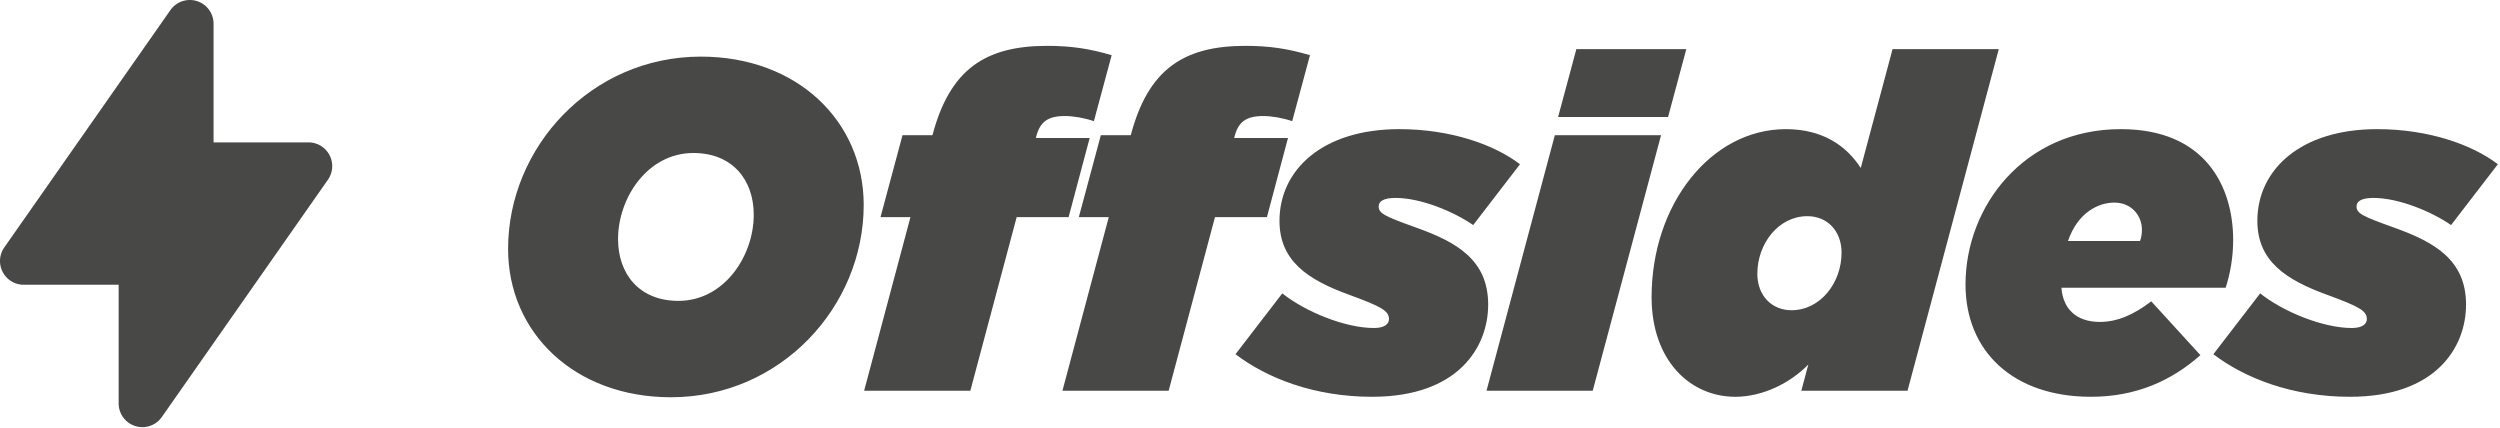
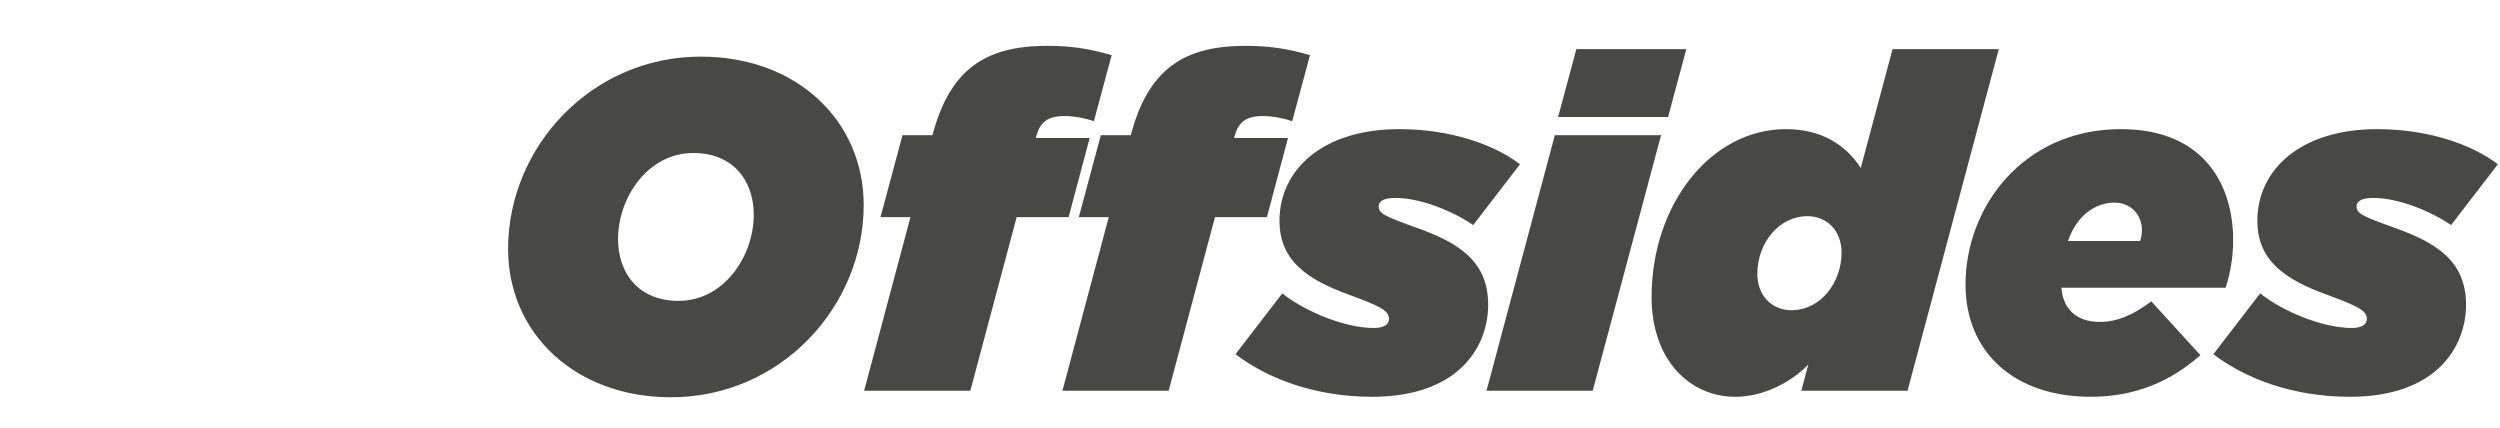
<svg xmlns="http://www.w3.org/2000/svg" width="374" height="64" fill="none">
-   <path fill="#484846" fill-rule="evenodd" d="M29.467.164A3.55 3.55 0 0 1 31.95 3.55V21.3h14.2a3.55 3.55 0 0 1 2.908 5.586l-24.85 35.5a3.55 3.55 0 0 1-6.458-2.036V42.6H3.55a3.55 3.55 0 0 1-2.908-5.586l24.85-35.5a3.55 3.55 0 0 1 3.975-1.35z" clip-rule="evenodd" />
  <path fill="#484846" d="M100.37 59.43c-14.42 0-24.36-9.66-24.36-22.19 0-15.19 12.39-28.77 28.84-28.77 14.42 0 24.36 9.66 24.36 22.19 0 15.19-12.39 28.77-28.84 28.77zm1.12-14.42c6.86 0 11.27-6.72 11.27-12.88 0-5.18-3.15-9.24-9.03-9.24-6.86 0-11.27 6.72-11.27 12.88 0 5.18 3.15 9.24 9.03 9.24zm27.784 13.44 6.93-25.97h-4.48l3.29-12.25h4.48c2.59-9.8 7.84-13.37 17.15-13.37 3.57 0 6.37.42 9.66 1.4l-2.66 9.87c-1.4-.49-3.08-.77-4.34-.77-2.59 0-3.71.91-4.27 3.01l-.07.28h8.05l-3.15 11.83h-7.77l-6.93 25.97h-15.89zm29.668 0 6.93-25.97h-4.48l3.29-12.25h4.48c2.59-9.8 7.84-13.37 17.15-13.37 3.57 0 6.37.42 9.66 1.4l-2.66 9.87c-1.4-.49-3.08-.77-4.34-.77-2.59 0-3.71.91-4.27 3.01l-.07.28h8.05l-3.15 11.83h-7.77l-6.93 25.97h-15.89zm46.328.91c-8.68 0-15.75-2.8-20.44-6.37l7-9.1c3.43 2.73 9.38 5.18 13.72 5.18 1.61 0 2.24-.63 2.24-1.33 0-1.26-1.19-1.89-5.95-3.64-6.16-2.24-10.43-5.04-10.43-11.06 0-7.63 6.44-13.72 17.92-13.72 7.7 0 14.21 2.31 18.06 5.25l-7 9.1c-2.94-2.03-7.84-4.06-11.62-4.06-1.75 0-2.52.49-2.52 1.26 0 1.05.84 1.47 5.53 3.15 6.09 2.17 10.85 4.83 10.85 11.55 0 6.37-4.48 13.79-17.36 13.79zm27.822-41.86 2.73-10.15h16.45l-2.73 10.15h-16.45zm-10.71 40.95 10.22-38.22h15.89l-10.22 38.22h-15.89zm37.225.91c-6.79 0-12.53-5.46-12.53-14.91 0-13.93 8.89-25.13 20.09-25.13 5.46 0 9.03 2.45 11.2 5.81l4.76-17.78h15.89l-13.65 51.1h-15.89l1.05-3.92c-2.73 2.8-6.86 4.83-10.92 4.83zm8.4-12.95c4.34 0 7.49-4.13 7.49-8.61 0-3.29-2.17-5.46-5.11-5.46-4.34 0-7.49 4.13-7.49 8.61 0 3.29 2.17 5.46 5.11 5.46zm40.383-3.36c.21 3.08 2.17 5.11 5.74 5.11 2.59 0 5.04-1.05 7.7-3.08l7.35 8.05c-4.34 3.85-9.66 6.23-16.38 6.23-11.62 0-18.76-6.79-18.76-16.8 0-11.62 8.68-23.24 23.24-23.24 12.6 0 16.8 8.54 16.8 16.59 0 2.52-.42 4.97-1.12 7.14h-24.57zm.98-7h10.78c.21-.56.28-1.12.28-1.68 0-2.1-1.54-4.06-4.13-4.06-2.38 0-5.46 1.47-6.93 5.74zm42.189 23.31c-8.68 0-15.75-2.8-20.44-6.37l7-9.1c3.43 2.73 9.38 5.18 13.72 5.18 1.61 0 2.24-.63 2.24-1.33 0-1.26-1.19-1.89-5.95-3.64-6.16-2.24-10.43-5.04-10.43-11.06 0-7.63 6.44-13.72 17.92-13.72 7.7 0 14.21 2.31 18.06 5.25l-7 9.1c-2.94-2.03-7.84-4.06-11.62-4.06-1.75 0-2.52.49-2.52 1.26 0 1.05.84 1.47 5.53 3.15 6.09 2.17 10.85 4.83 10.85 11.55 0 6.37-4.48 13.79-17.36 13.79z" />
</svg>